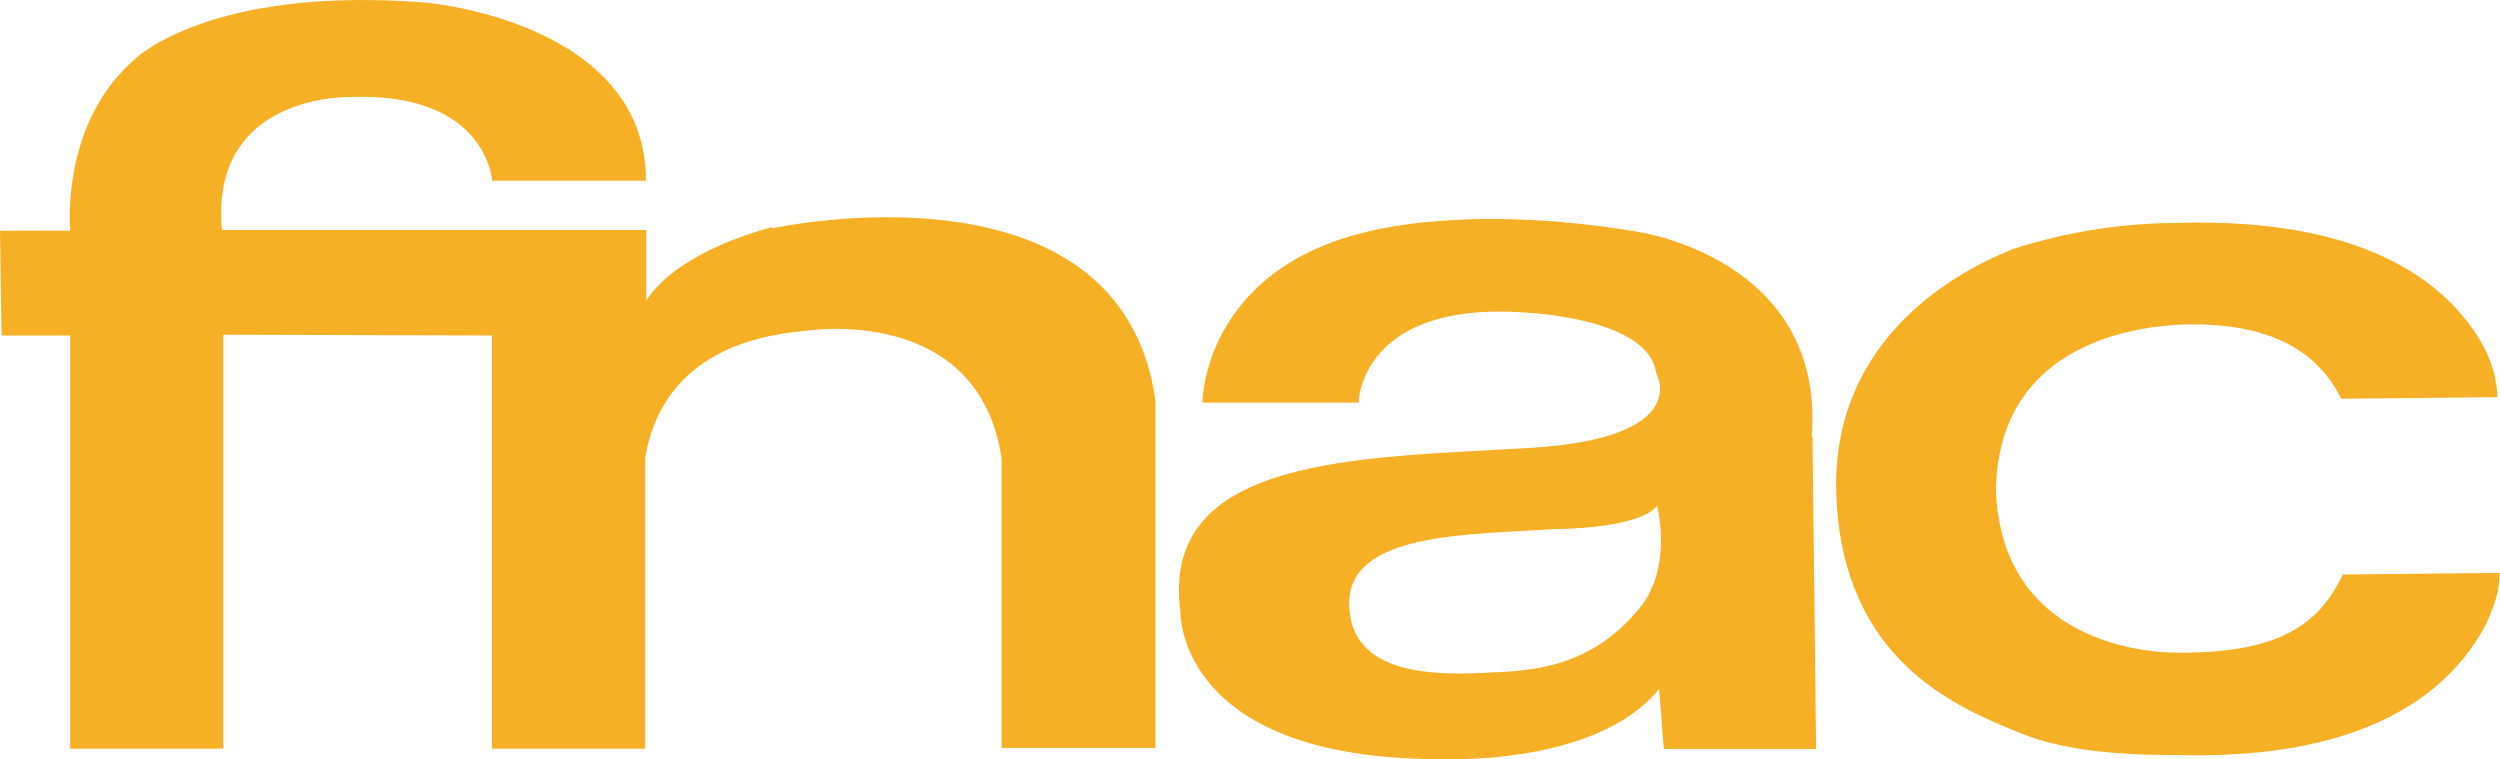
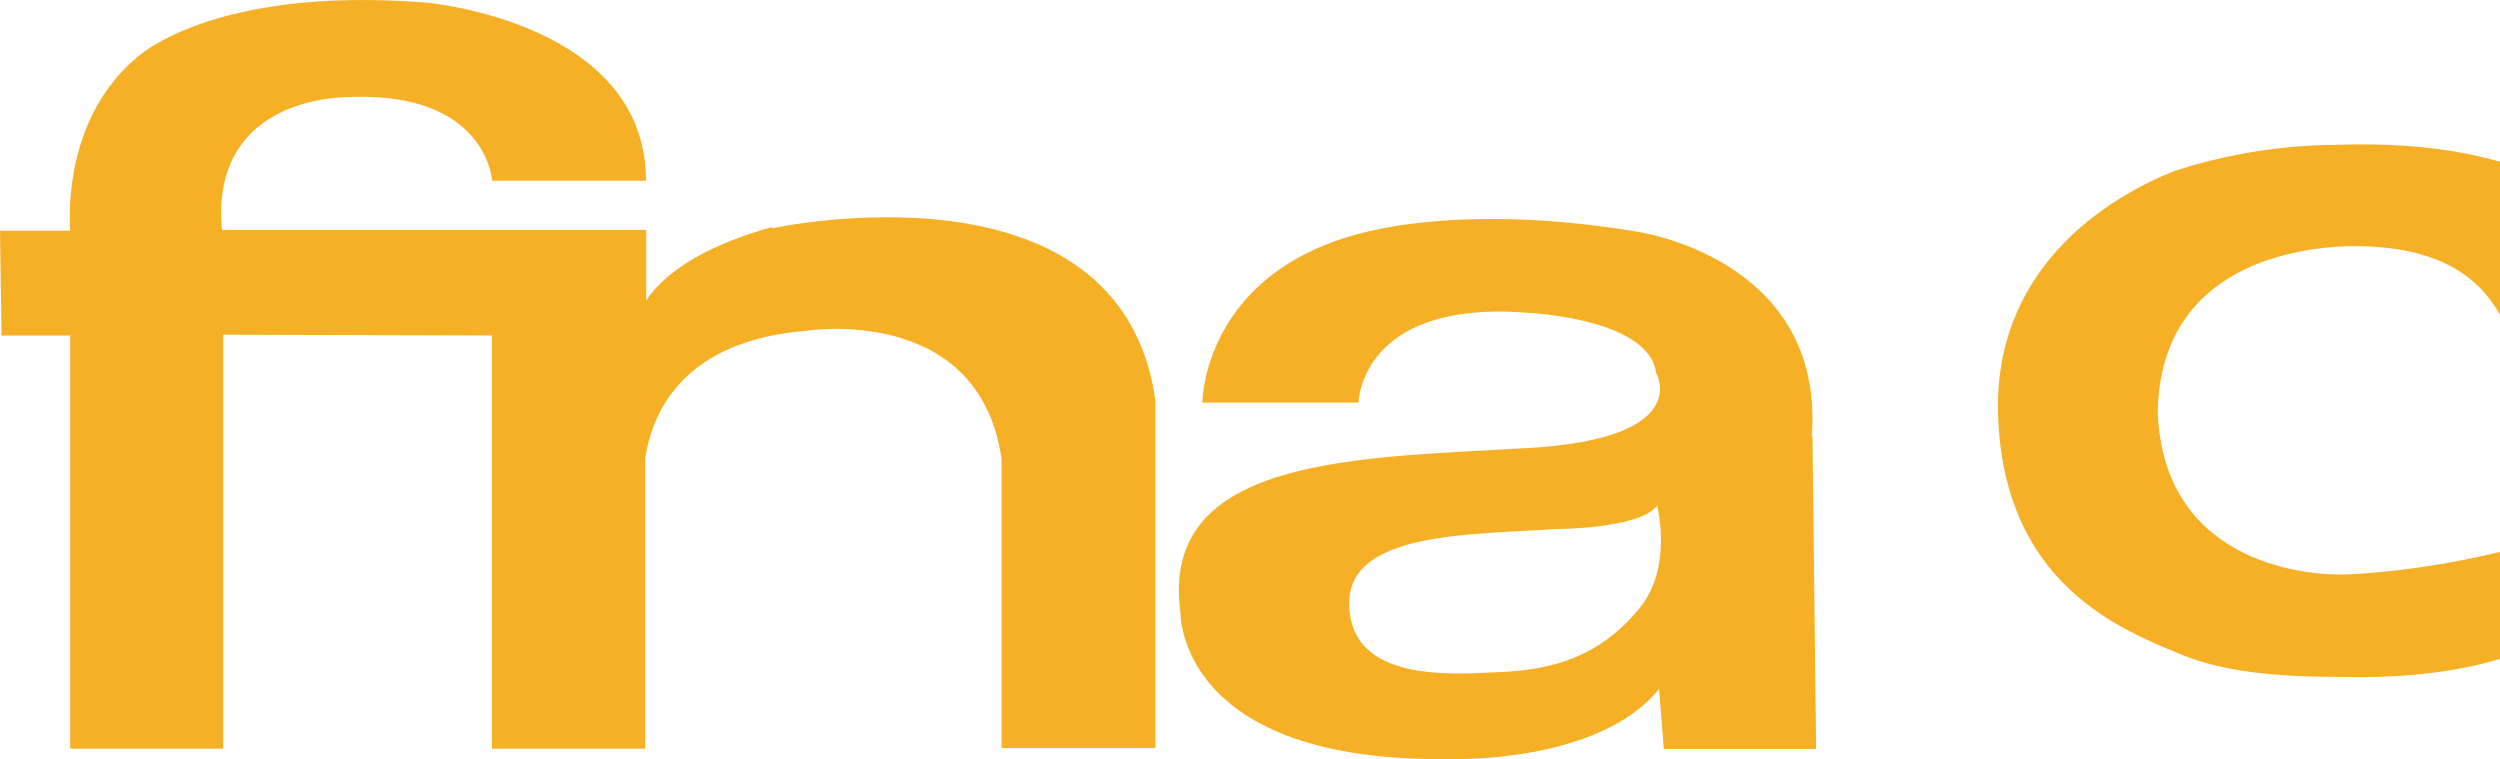
<svg xmlns="http://www.w3.org/2000/svg" version="1.1" id="Layer_1" x="0px" y="0px" viewBox="0 0 968.7 294.1" style="enable-background:new 0 0 968.7 294.1;" xml:space="preserve">
  <style type="text/css">
	.st0{fill:#F5B026;}
</style>
-   <path class="st0" d="M299.4,87.9c-31.8,8.8-44.2,21.2-49,28.5V89.1H86c-4.8-53,49.6-51.5,49.6-51.5c53-2.1,55.1,32.4,55.1,32.4h59.6  C250.3,8.3,165,1,165,1C81.1-5.6,52.4,22.8,52.4,22.8C26,45.5,26.6,81.2,27.2,89.4H0L0.6,130h26.6v160.1h59.3V129.7l104.1,0.3v160.1  H250V177.5c3-19.1,15.7-45.4,62.1-49.3c0,0,67.2-10.9,76,49.6v112h59.6V155.1c-13.6-96.3-148.6-66.6-148.6-66.6L299.4,87.9z   M702,169.3c5.4-69.6-68.1-79.6-68.1-79.6c-65.7-10.9-102.9,0-103.8,0c-64.2,15.1-64.2,66.3-64.2,66.3h60.5c0,0,0.6-40,65.7-34.8  c0,0,46.9,2.1,49.6,23.3c0,0,15.1,25.4-49.6,29.1c-65.4,3.9-142.9,3-134.7,63.6c0,0-1.5,58.7,105.3,56.9c0,0,56.9,1.8,80.2-27.2v0.6  l1.8,22.7h59L702.3,169L702,169.3z M635.1,235.9c-15.1,18.2-32.7,23.6-53.6,24.5c-18.5,0.9-58.1,4.2-58.7-26  c-0.9-28.5,47.5-27.2,79.9-29.4c0,0,32.7,0,39.4-9.1c0,0,0-0.9,0,0C642.4,197.2,648.1,220.2,635.1,235.9z M907.8,222.6  c-9.1,19.1-24.2,30.3-62.7,30.3c-16.3,0.3-69-5.4-71.7-62.1v-2.1c1.8-56.6,55.7-62.4,73.3-63c32.4-0.6,50.9,9.7,60.5,28.8l60.5-0.6  c-0.2-6.7-2-13.2-5.1-19.1c-12.1-22.7-43-50.9-119.6-48.4c-21.3,0.1-42.4,3.5-62.7,10c-26.3,10.3-71.7,38.1-68.7,96.9  c3,62.1,45.4,80.2,69.9,90.2c16.3,7,37.2,9.1,63.3,9.1c77.2,1.8,106.9-28.2,118.7-51.2c3.6-8.2,4.8-12.1,5.1-19.4  C968.7,222,907.8,222.6,907.8,222.6z" />
+   <path class="st0" d="M299.4,87.9c-31.8,8.8-44.2,21.2-49,28.5V89.1H86c-4.8-53,49.6-51.5,49.6-51.5c53-2.1,55.1,32.4,55.1,32.4h59.6  C250.3,8.3,165,1,165,1C81.1-5.6,52.4,22.8,52.4,22.8C26,45.5,26.6,81.2,27.2,89.4H0L0.6,130h26.6v160.1h59.3V129.7l104.1,0.3v160.1  H250V177.5c3-19.1,15.7-45.4,62.1-49.3c0,0,67.2-10.9,76,49.6v112h59.6V155.1c-13.6-96.3-148.6-66.6-148.6-66.6L299.4,87.9z   M702,169.3c5.4-69.6-68.1-79.6-68.1-79.6c-65.7-10.9-102.9,0-103.8,0c-64.2,15.1-64.2,66.3-64.2,66.3h60.5c0,0,0.6-40,65.7-34.8  c0,0,46.9,2.1,49.6,23.3c0,0,15.1,25.4-49.6,29.1c-65.4,3.9-142.9,3-134.7,63.6c0,0-1.5,58.7,105.3,56.9c0,0,56.9,1.8,80.2-27.2v0.6  l1.8,22.7h59L702.3,169L702,169.3z M635.1,235.9c-15.1,18.2-32.7,23.6-53.6,24.5c-18.5,0.9-58.1,4.2-58.7-26  c-0.9-28.5,47.5-27.2,79.9-29.4c0,0,32.7,0,39.4-9.1c0,0,0-0.9,0,0C642.4,197.2,648.1,220.2,635.1,235.9z M907.8,222.6  c-16.3,0.3-69-5.4-71.7-62.1v-2.1c1.8-56.6,55.7-62.4,73.3-63c32.4-0.6,50.9,9.7,60.5,28.8l60.5-0.6  c-0.2-6.7-2-13.2-5.1-19.1c-12.1-22.7-43-50.9-119.6-48.4c-21.3,0.1-42.4,3.5-62.7,10c-26.3,10.3-71.7,38.1-68.7,96.9  c3,62.1,45.4,80.2,69.9,90.2c16.3,7,37.2,9.1,63.3,9.1c77.2,1.8,106.9-28.2,118.7-51.2c3.6-8.2,4.8-12.1,5.1-19.4  C968.7,222,907.8,222.6,907.8,222.6z" />
</svg>